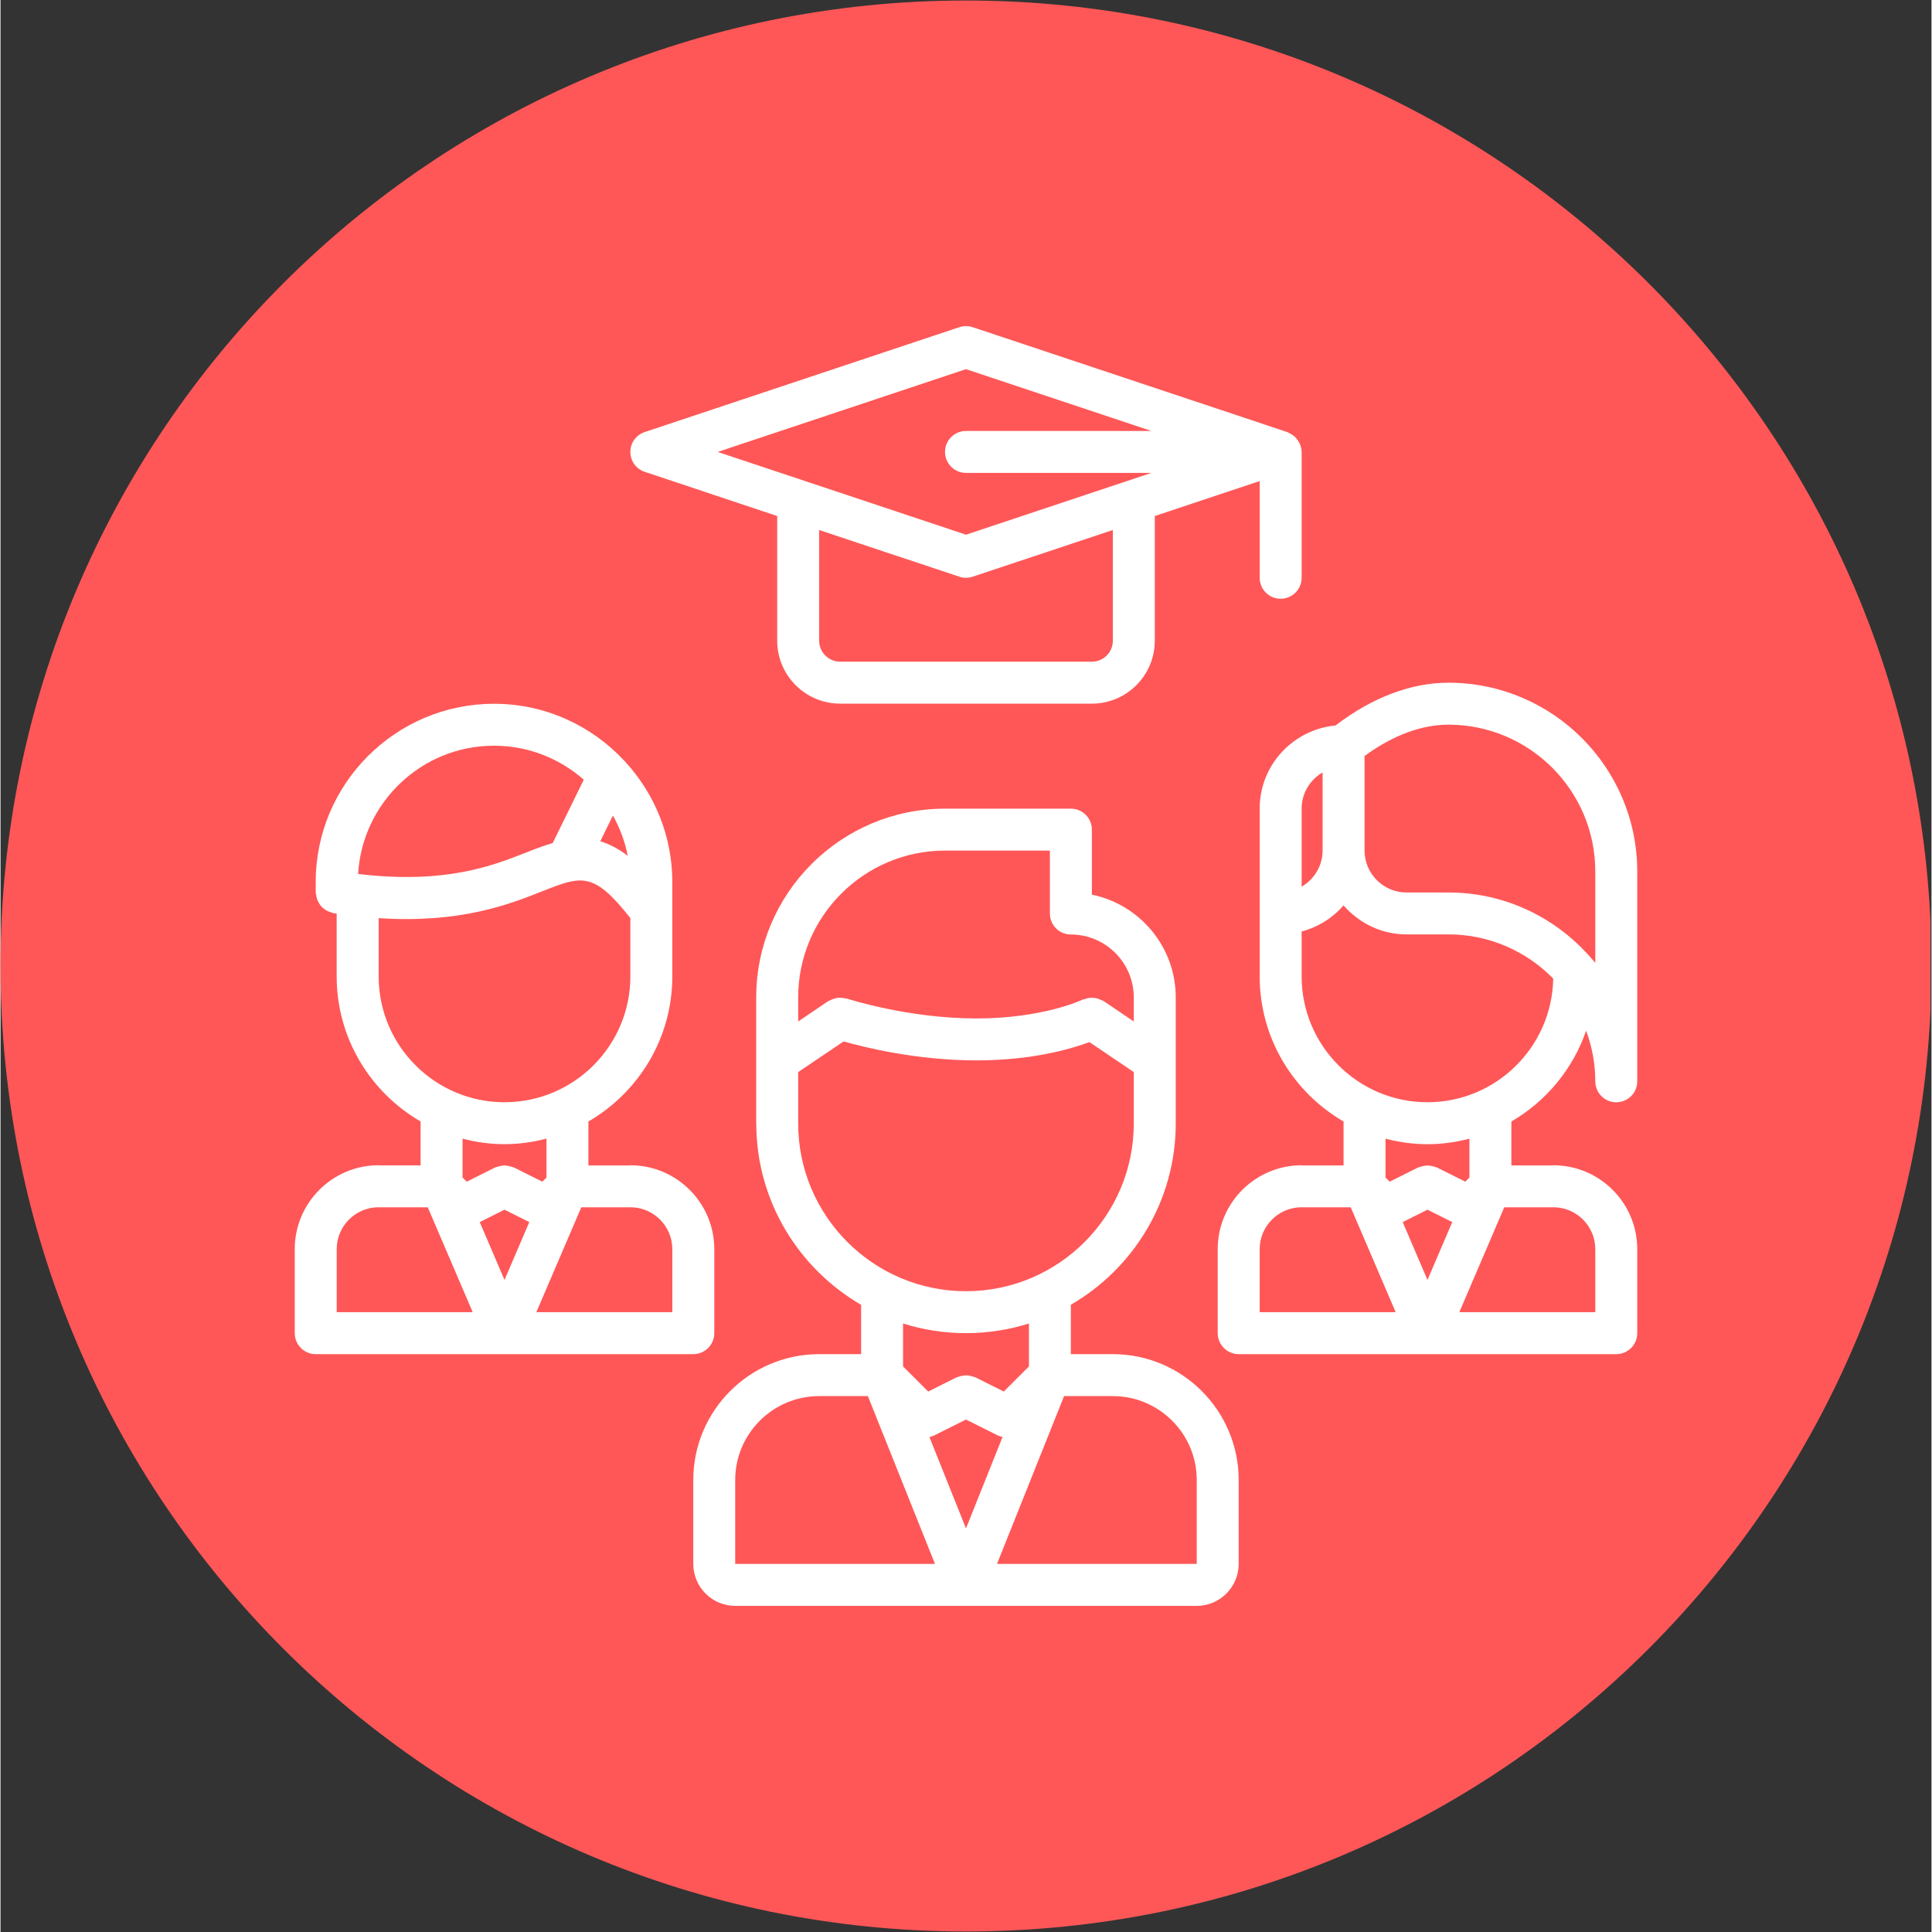
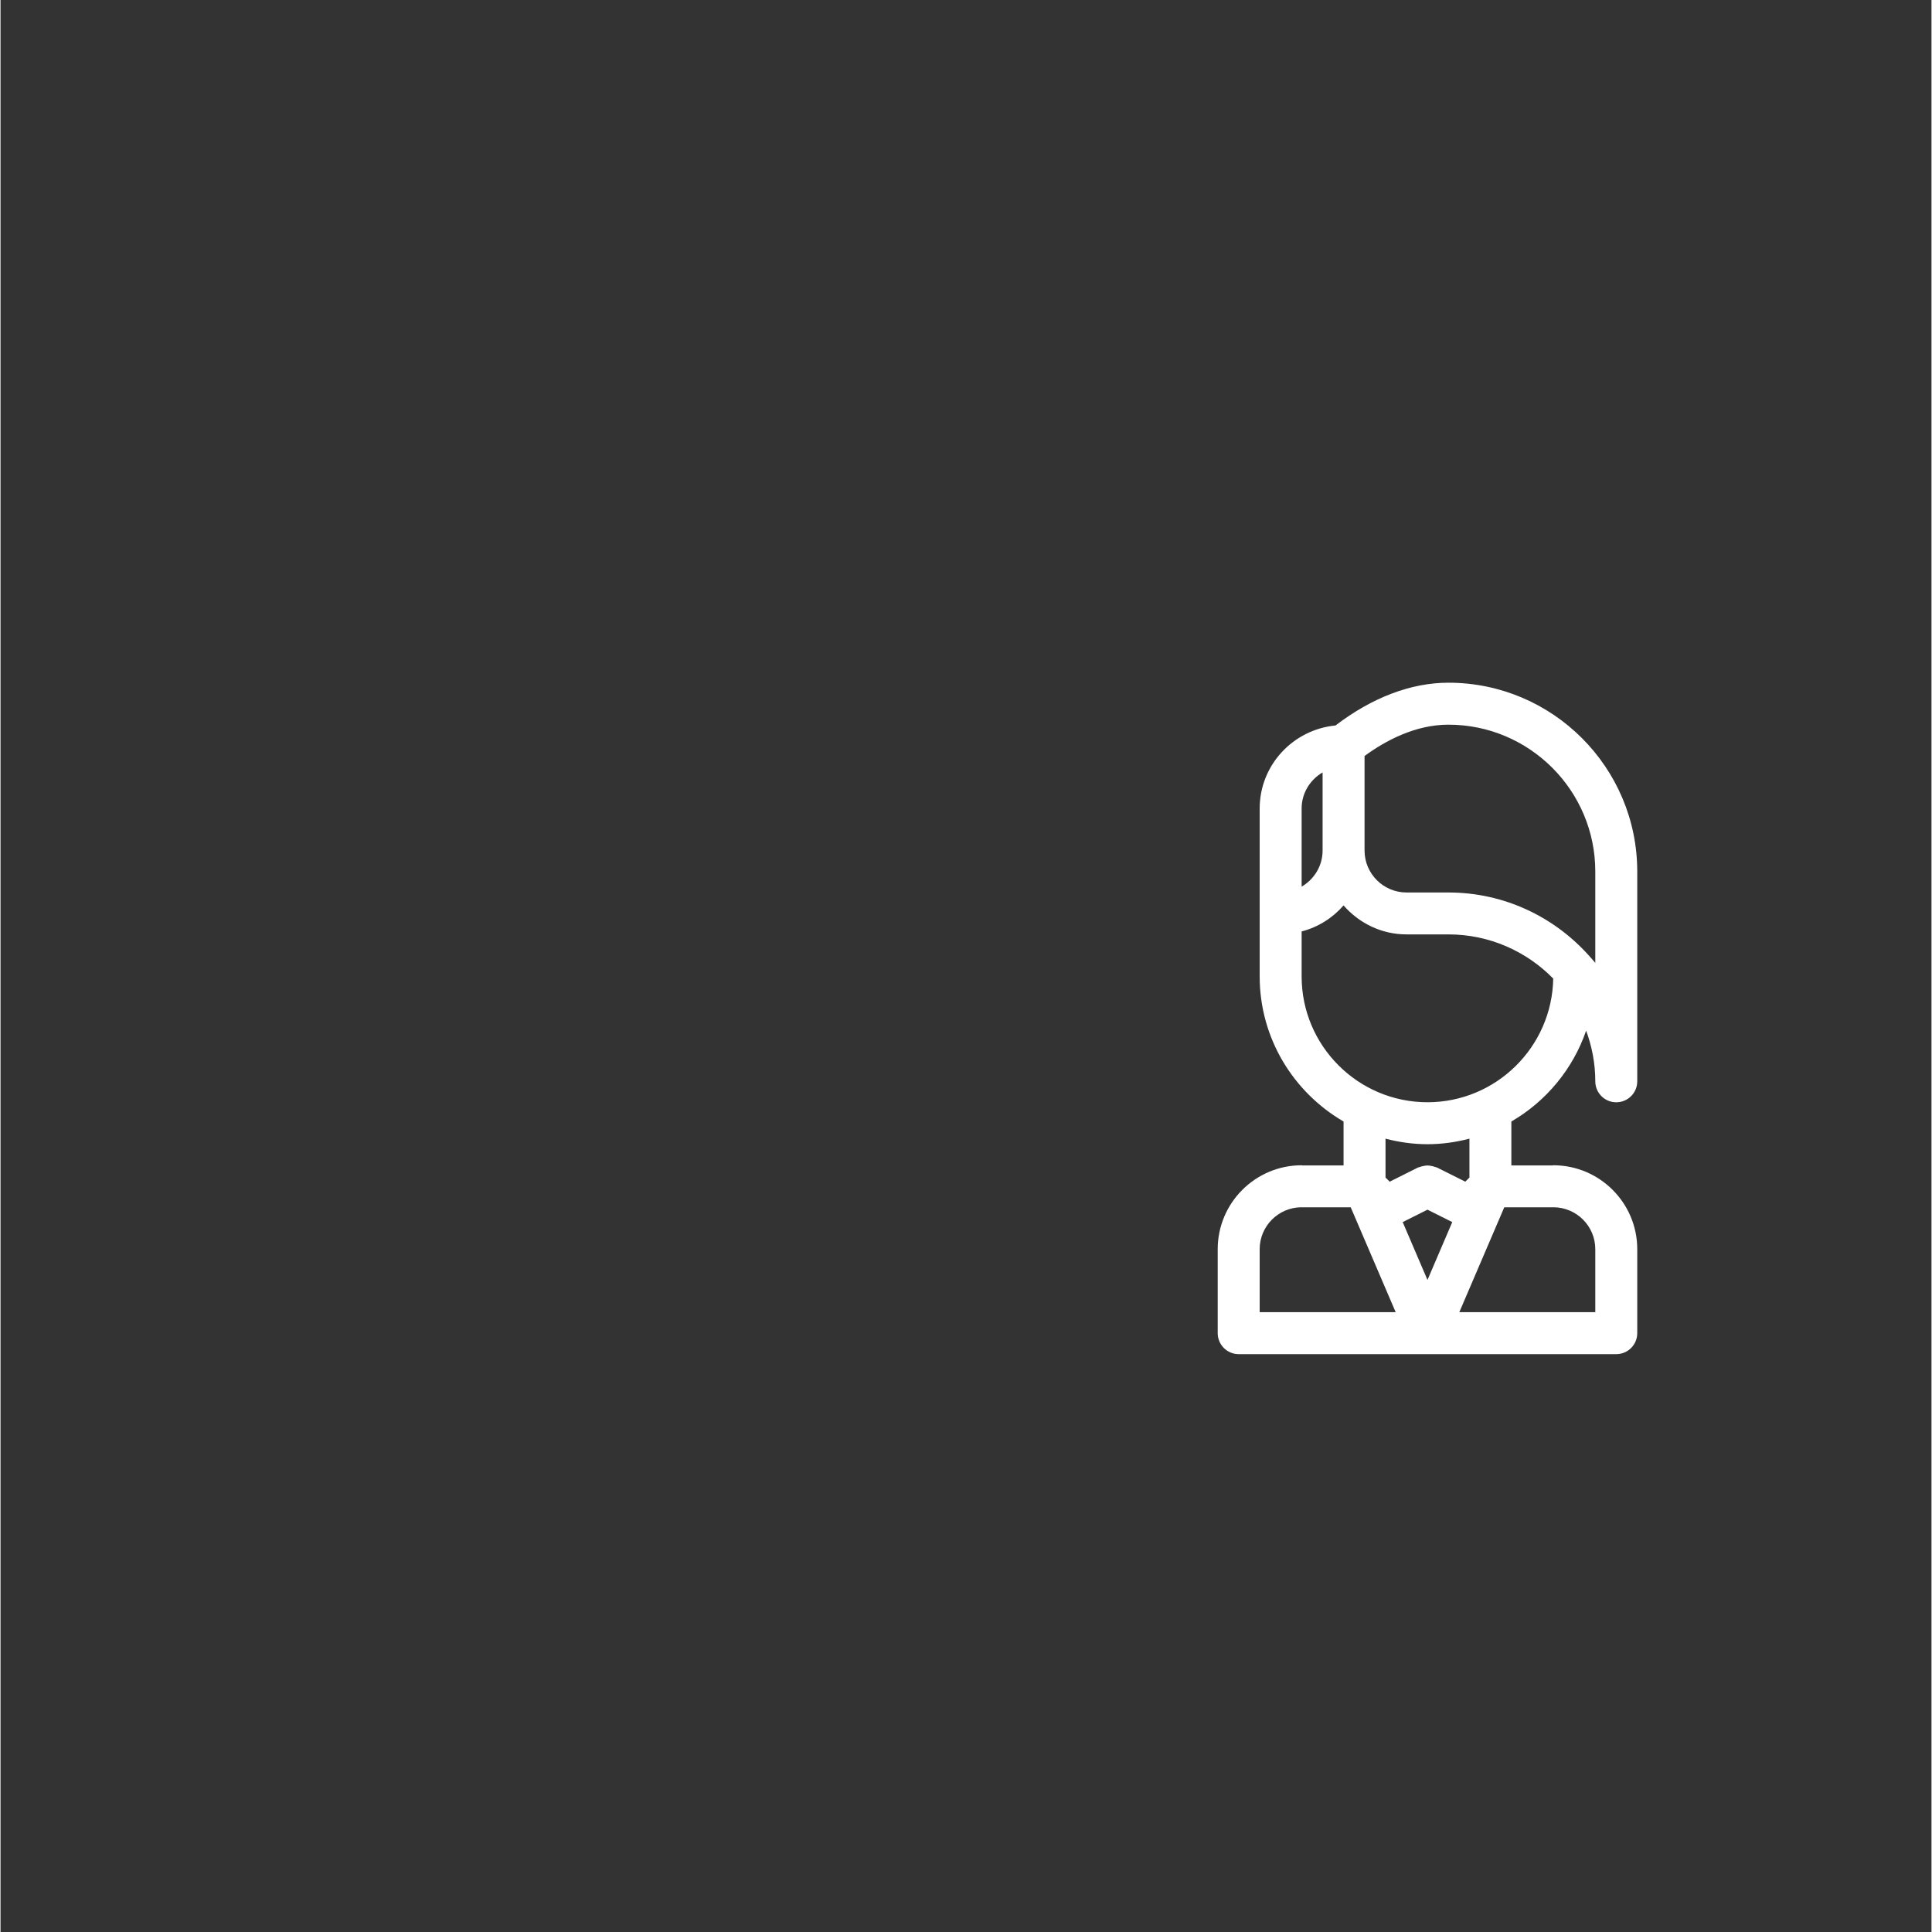
<svg xmlns="http://www.w3.org/2000/svg" width="300" zoomAndPan="magnify" viewBox="0 0 224.88 225" height="300" preserveAspectRatio="xMidYMid meet" version="1.0">
  <rect x="0" y="0" width="224.88" height="225" fill="#333333" stroke="none" />
  <defs>
    <clipPath id="2c3e9c5851">
      <path d="M 0 0.059 L 224.762 0.059 L 224.762 224.938 L 0 224.938 Z M 0 0.059 " clip-rule="nonzero" />
    </clipPath>
    <clipPath id="f8d61aa4ed">
-       <path d="M 112.441 0.059 C 50.34 0.059 0 50.402 0 112.5 C 0 174.598 50.34 224.941 112.441 224.941 C 174.539 224.941 224.879 174.598 224.879 112.5 C 224.879 50.402 174.539 0.059 112.441 0.059 Z M 112.441 0.059 " clip-rule="nonzero" />
-     </clipPath>
+       </clipPath>
    <clipPath id="477044a4de">
-       <path d="M 34.211 81 L 84 81 L 84 158 L 34.211 158 Z M 34.211 81 " clip-rule="nonzero" />
-     </clipPath>
+       </clipPath>
    <clipPath id="abd0f21ca7">
      <path d="M 80 94 L 145 94 L 145 187.156 L 80 187.156 Z M 80 94 " clip-rule="nonzero" />
    </clipPath>
    <clipPath id="cb142eb75e">
      <path d="M 141 79 L 190.879 79 L 190.879 158 L 141 158 Z M 141 79 " clip-rule="nonzero" />
    </clipPath>
    <clipPath id="0e76bfa85b">
-       <path d="M 73 37.988 L 152 37.988 L 152 82 L 73 82 Z M 73 37.988 " clip-rule="nonzero" />
+       <path d="M 73 37.988 L 152 37.988 L 152 82 Z M 73 37.988 " clip-rule="nonzero" />
    </clipPath>
  </defs>
  <g clip-path="url(#2c3e9c5851)">
    <g clip-path="url(#f8d61aa4ed)">
      <path fill="#ff5757" d="M 0 0.059 L 224.879 0.059 L 224.879 224.941 L 0 224.941 Z M 0 0.059 " fill-opacity="1" fill-rule="nonzero" />
    </g>
  </g>
  <g clip-path="url(#477044a4de)">
-     <path fill="#ffffff" d="M 36.707 157.703 L 80.68 157.703 C 82.031 157.703 83.125 156.609 83.125 155.258 L 83.125 145.477 C 83.125 140.09 78.742 135.707 73.352 135.707 C 73.324 135.707 73.305 135.723 73.281 135.723 L 68.465 135.723 L 68.465 130.609 C 74.297 127.223 78.234 120.93 78.238 113.723 C 78.238 113.723 78.238 113.719 78.238 113.719 L 78.238 102.723 C 78.238 97.355 76.172 92.473 72.816 88.781 C 72.762 88.711 72.699 88.648 72.633 88.582 C 68.84 84.52 63.457 81.961 57.473 81.961 C 46.023 81.961 36.707 91.273 36.707 102.723 L 36.707 103.938 C 36.707 104.039 36.758 104.129 36.766 104.23 C 36.785 104.395 36.812 104.551 36.863 104.703 C 36.914 104.855 36.98 104.988 37.059 105.121 C 37.133 105.258 37.211 105.387 37.312 105.504 C 37.418 105.625 37.527 105.723 37.652 105.82 C 37.777 105.918 37.895 106.004 38.035 106.074 C 38.18 106.152 38.328 106.199 38.488 106.246 C 38.586 106.273 38.664 106.332 38.77 106.348 C 38.902 106.371 39.016 106.371 39.148 106.395 L 39.148 113.719 C 39.152 120.93 43.09 127.223 48.922 130.605 L 48.922 135.719 L 44.109 135.719 C 44.082 135.719 44.062 135.703 44.039 135.703 C 38.648 135.703 34.266 140.086 34.266 145.477 L 34.266 155.258 C 34.266 156.609 35.359 157.703 36.707 157.703 Z M 58.695 140.879 L 61.582 142.324 L 58.695 149.062 L 55.809 142.324 Z M 78.238 145.477 L 78.238 152.816 L 62.402 152.816 L 67.637 140.605 L 73.352 140.605 C 73.371 140.605 73.383 140.598 73.402 140.598 C 76.07 140.625 78.238 142.801 78.238 145.477 Z M 71.32 94.977 C 72.129 96.422 72.723 98 73.051 99.672 C 71.934 98.824 70.879 98.285 69.848 97.977 Z M 57.473 86.844 C 61.477 86.844 65.133 88.348 67.926 90.805 L 64.309 98.18 C 63.34 98.465 62.34 98.84 61.273 99.262 C 57.219 100.871 51.703 102.984 41.645 101.781 C 42.137 93.465 49.035 86.844 57.473 86.844 Z M 44.039 113.711 L 44.039 106.926 C 53.52 107.551 59.164 105.352 63.074 103.805 C 67.676 101.98 69.047 101.457 73.352 106.918 L 73.352 113.711 C 73.352 121.793 66.777 128.367 58.695 128.367 C 50.609 128.367 44.039 121.793 44.039 113.711 Z M 58.695 133.25 C 60.383 133.25 62.016 133.012 63.582 132.605 L 63.582 137.137 L 63.098 137.617 L 59.789 135.961 C 59.734 135.934 59.676 135.938 59.617 135.914 C 59.465 135.852 59.309 135.82 59.148 135.785 C 58.996 135.758 58.852 135.727 58.695 135.727 C 58.543 135.727 58.398 135.762 58.246 135.785 C 58.082 135.82 57.926 135.848 57.773 135.914 C 57.719 135.938 57.66 135.934 57.605 135.961 L 54.297 137.617 L 53.809 137.137 L 53.809 132.609 C 55.375 133.012 57.008 133.25 58.695 133.25 Z M 43.988 140.598 C 44.004 140.598 44.02 140.605 44.039 140.605 L 49.758 140.605 L 54.992 152.816 L 39.152 152.816 L 39.152 145.477 C 39.152 142.801 41.316 140.625 43.988 140.598 Z M 43.988 140.598 " fill-opacity="1" fill-rule="nonzero" />
-   </g>
+     </g>
  <g clip-path="url(#abd0f21ca7)">
-     <path fill="#ffffff" d="M 129.539 157.703 L 124.652 157.703 L 124.652 151.953 C 131.941 147.723 136.867 139.848 136.867 130.832 L 136.867 116.16 C 136.867 110.262 132.664 105.324 127.098 104.191 L 127.098 96.617 C 127.098 95.27 126.004 94.176 124.652 94.176 L 109.996 94.176 C 97.871 94.176 88.008 104.039 88.008 116.164 L 88.008 130.953 C 88.008 130.969 88.016 130.98 88.016 130.992 C 88.074 139.945 92.98 147.75 100.223 151.957 L 100.223 157.703 L 95.34 157.703 C 87.254 157.703 80.68 164.277 80.68 172.363 L 80.68 182.133 C 80.68 184.828 82.871 187.02 85.566 187.02 L 139.312 187.02 C 142.004 187.02 144.195 184.828 144.195 182.133 L 144.195 172.363 C 144.195 164.277 137.621 157.703 129.539 157.703 Z M 139.312 172.359 L 139.312 182.133 L 116.051 182.133 L 123.863 162.59 L 129.539 162.59 C 134.93 162.59 139.312 166.973 139.312 172.359 Z M 108.559 167.234 C 108.59 167.223 108.617 167.23 108.645 167.215 L 112.438 165.32 L 116.234 167.215 C 116.262 167.23 116.289 167.223 116.316 167.234 C 116.441 167.289 116.566 167.316 116.695 167.352 L 112.438 178 L 108.18 167.355 C 108.312 167.316 108.434 167.293 108.559 167.234 Z M 109.996 99.059 L 122.211 99.059 L 122.211 106.391 C 122.211 107.738 123.301 108.832 124.652 108.832 C 128.695 108.832 131.98 112.121 131.98 116.164 L 131.98 118.961 L 128.465 116.582 C 128.363 116.516 128.246 116.5 128.133 116.445 C 128.004 116.383 127.879 116.32 127.738 116.281 C 127.566 116.234 127.398 116.223 127.227 116.211 C 127.086 116.203 126.953 116.195 126.812 116.211 C 126.637 116.234 126.473 116.285 126.305 116.344 C 126.211 116.375 126.113 116.371 126.02 116.418 C 125.973 116.441 121.426 118.609 113.66 118.609 C 105.656 118.609 98.621 116.312 98.547 116.289 C 98.496 116.273 98.449 116.285 98.398 116.27 C 98.23 116.227 98.066 116.219 97.895 116.211 C 97.742 116.203 97.598 116.191 97.449 116.211 C 97.297 116.234 97.16 116.285 97.008 116.336 C 96.852 116.387 96.703 116.438 96.559 116.523 C 96.508 116.551 96.453 116.555 96.41 116.582 L 92.895 118.961 L 92.895 116.164 C 92.895 106.734 100.57 99.059 109.996 99.059 Z M 92.895 130.832 L 92.895 124.855 L 98.188 121.285 C 100.66 121.988 106.75 123.492 113.66 123.492 C 120.152 123.492 124.684 122.156 126.812 121.363 L 131.98 124.855 L 131.98 130.832 C 131.98 141.609 123.215 150.375 112.438 150.375 C 101.66 150.375 92.895 141.609 92.895 130.832 Z M 112.438 155.258 C 114.988 155.258 117.453 154.863 119.77 154.133 L 119.77 159.133 L 116.844 162.059 L 113.535 160.402 C 113.48 160.375 113.418 160.379 113.363 160.355 C 113.211 160.293 113.055 160.262 112.895 160.227 C 112.738 160.199 112.594 160.168 112.441 160.168 C 112.289 160.168 112.145 160.203 111.988 160.227 C 111.828 160.262 111.668 160.289 111.52 160.355 C 111.465 160.379 111.402 160.375 111.348 160.402 L 108.039 162.059 L 105.109 159.133 L 105.109 154.133 C 107.422 154.863 109.883 155.258 112.438 155.258 Z M 95.34 162.59 L 101.012 162.59 L 108.828 182.133 L 85.578 182.133 C 85.57 182.133 85.57 182.129 85.562 182.129 L 85.562 172.359 C 85.566 166.973 89.949 162.59 95.34 162.59 Z M 95.34 162.59 " fill-opacity="1" fill-rule="nonzero" />
-   </g>
+     </g>
  <g clip-path="url(#cb142eb75e)">
    <path fill="#ffffff" d="M 168.625 79.508 C 164.258 79.508 159.727 81.238 155.473 84.488 C 150.531 84.969 146.641 89.098 146.641 94.164 L 146.641 113.719 C 146.641 113.719 146.641 113.723 146.641 113.723 C 146.645 120.93 150.582 127.223 156.41 130.609 L 156.41 135.723 L 151.598 135.723 C 151.57 135.723 151.551 135.707 151.527 135.707 C 146.137 135.707 141.754 140.09 141.754 145.477 L 141.754 155.258 C 141.754 156.609 142.848 157.703 144.195 157.703 L 188.168 157.703 C 189.52 157.703 190.613 156.609 190.613 155.258 L 190.613 145.477 C 190.613 140.09 186.23 135.707 180.84 135.707 C 180.812 135.707 180.793 135.723 180.77 135.723 L 175.953 135.723 L 175.953 130.609 C 179.996 128.262 183.117 124.516 184.66 120.031 C 185.34 121.875 185.727 123.852 185.727 125.93 C 185.727 127.281 186.82 128.371 188.168 128.371 C 189.52 128.371 190.613 127.281 190.613 125.93 L 190.613 101.492 C 190.613 89.371 180.75 79.508 168.625 79.508 Z M 153.969 89.957 L 153.969 99.051 C 153.969 100.852 152.98 102.41 151.527 103.258 L 151.527 94.164 C 151.527 92.363 152.516 90.805 153.969 89.957 Z M 166.184 140.879 L 169.07 142.324 L 166.184 149.062 L 163.297 142.324 Z M 151.477 140.598 C 151.492 140.598 151.508 140.605 151.527 140.605 L 157.246 140.605 L 162.48 152.816 L 146.641 152.816 L 146.641 145.477 C 146.641 142.801 148.809 140.625 151.477 140.598 Z M 185.727 145.477 L 185.727 152.816 L 169.891 152.816 L 175.125 140.605 L 180.84 140.605 C 180.859 140.605 180.871 140.598 180.891 140.598 C 183.559 140.625 185.727 142.801 185.727 145.477 Z M 171.07 137.137 L 170.586 137.617 L 167.277 135.961 C 167.223 135.938 167.164 135.938 167.109 135.918 C 166.957 135.852 166.797 135.82 166.637 135.789 C 166.484 135.762 166.34 135.73 166.188 135.73 C 166.031 135.73 165.887 135.762 165.734 135.789 C 165.574 135.82 165.418 135.852 165.266 135.918 C 165.207 135.938 165.148 135.938 165.094 135.961 L 161.785 137.617 L 161.297 137.137 L 161.297 132.609 C 162.863 133.016 164.496 133.254 166.184 133.254 C 167.871 133.254 169.504 133.016 171.07 132.609 Z M 166.184 128.367 C 158.098 128.367 151.527 121.793 151.527 113.711 L 151.527 108.477 C 153.457 107.973 155.141 106.902 156.41 105.445 C 158.203 107.496 160.809 108.82 163.742 108.82 L 168.625 108.82 C 173.402 108.82 177.723 110.797 180.828 113.965 C 180.688 121.926 174.18 128.367 166.184 128.367 Z M 185.727 112.137 C 185.531 111.895 185.324 111.668 185.117 111.438 C 185.051 111.359 184.992 111.281 184.914 111.211 C 180.891 106.754 175.086 103.938 168.625 103.938 L 163.742 103.938 C 161.047 103.938 158.855 101.746 158.855 99.051 L 158.855 88.043 C 161.312 86.242 164.777 84.395 168.625 84.395 C 178.055 84.395 185.727 92.062 185.727 101.492 Z M 185.727 112.137 " fill-opacity="1" fill-rule="nonzero" />
  </g>
  <g clip-path="url(#0e76bfa85b)">
-     <path fill="#ffffff" d="M 75.023 54.949 L 90.453 60.094 L 90.453 74.617 C 90.453 78.656 93.742 81.945 97.781 81.945 L 127.086 81.945 C 127.09 81.945 127.09 81.949 127.098 81.949 C 131.137 81.949 134.426 78.66 134.426 74.617 L 134.426 60.094 L 146.641 56.023 L 146.641 67.289 C 146.641 68.637 147.73 69.73 149.082 69.73 C 150.434 69.73 151.527 68.637 151.527 67.289 L 151.527 52.633 C 151.527 52.629 151.523 52.629 151.523 52.625 C 151.523 52.324 151.453 52.043 151.352 51.773 C 151.316 51.68 151.27 51.605 151.223 51.516 C 151.133 51.344 151.031 51.188 150.902 51.043 C 150.836 50.965 150.762 50.891 150.68 50.82 C 150.543 50.699 150.387 50.598 150.219 50.508 C 150.129 50.457 150.047 50.402 149.945 50.367 C 149.914 50.352 149.891 50.328 149.855 50.32 L 113.215 38.105 C 112.711 37.938 112.168 37.938 111.668 38.105 L 75.023 50.32 C 74.023 50.648 73.352 51.578 73.352 52.633 C 73.352 53.684 74.023 54.617 75.023 54.949 Z M 129.543 74.617 C 129.543 75.961 128.449 77.059 127.102 77.059 C 127.102 77.059 127.098 77.059 127.098 77.059 L 97.781 77.059 C 96.434 77.059 95.34 75.961 95.34 74.617 L 95.34 61.723 L 111.668 67.164 C 111.918 67.25 112.18 67.289 112.438 67.289 C 112.699 67.289 112.961 67.25 113.211 67.164 L 129.543 61.723 Z M 112.438 42.992 L 134.023 50.188 L 112.438 50.188 C 111.09 50.188 109.996 51.281 109.996 52.629 C 109.996 53.977 111.09 55.074 112.438 55.074 L 134.035 55.074 L 112.438 62.273 L 83.52 52.633 Z M 112.438 42.992 " fill-opacity="1" fill-rule="nonzero" />
-   </g>
+     </g>
</svg>